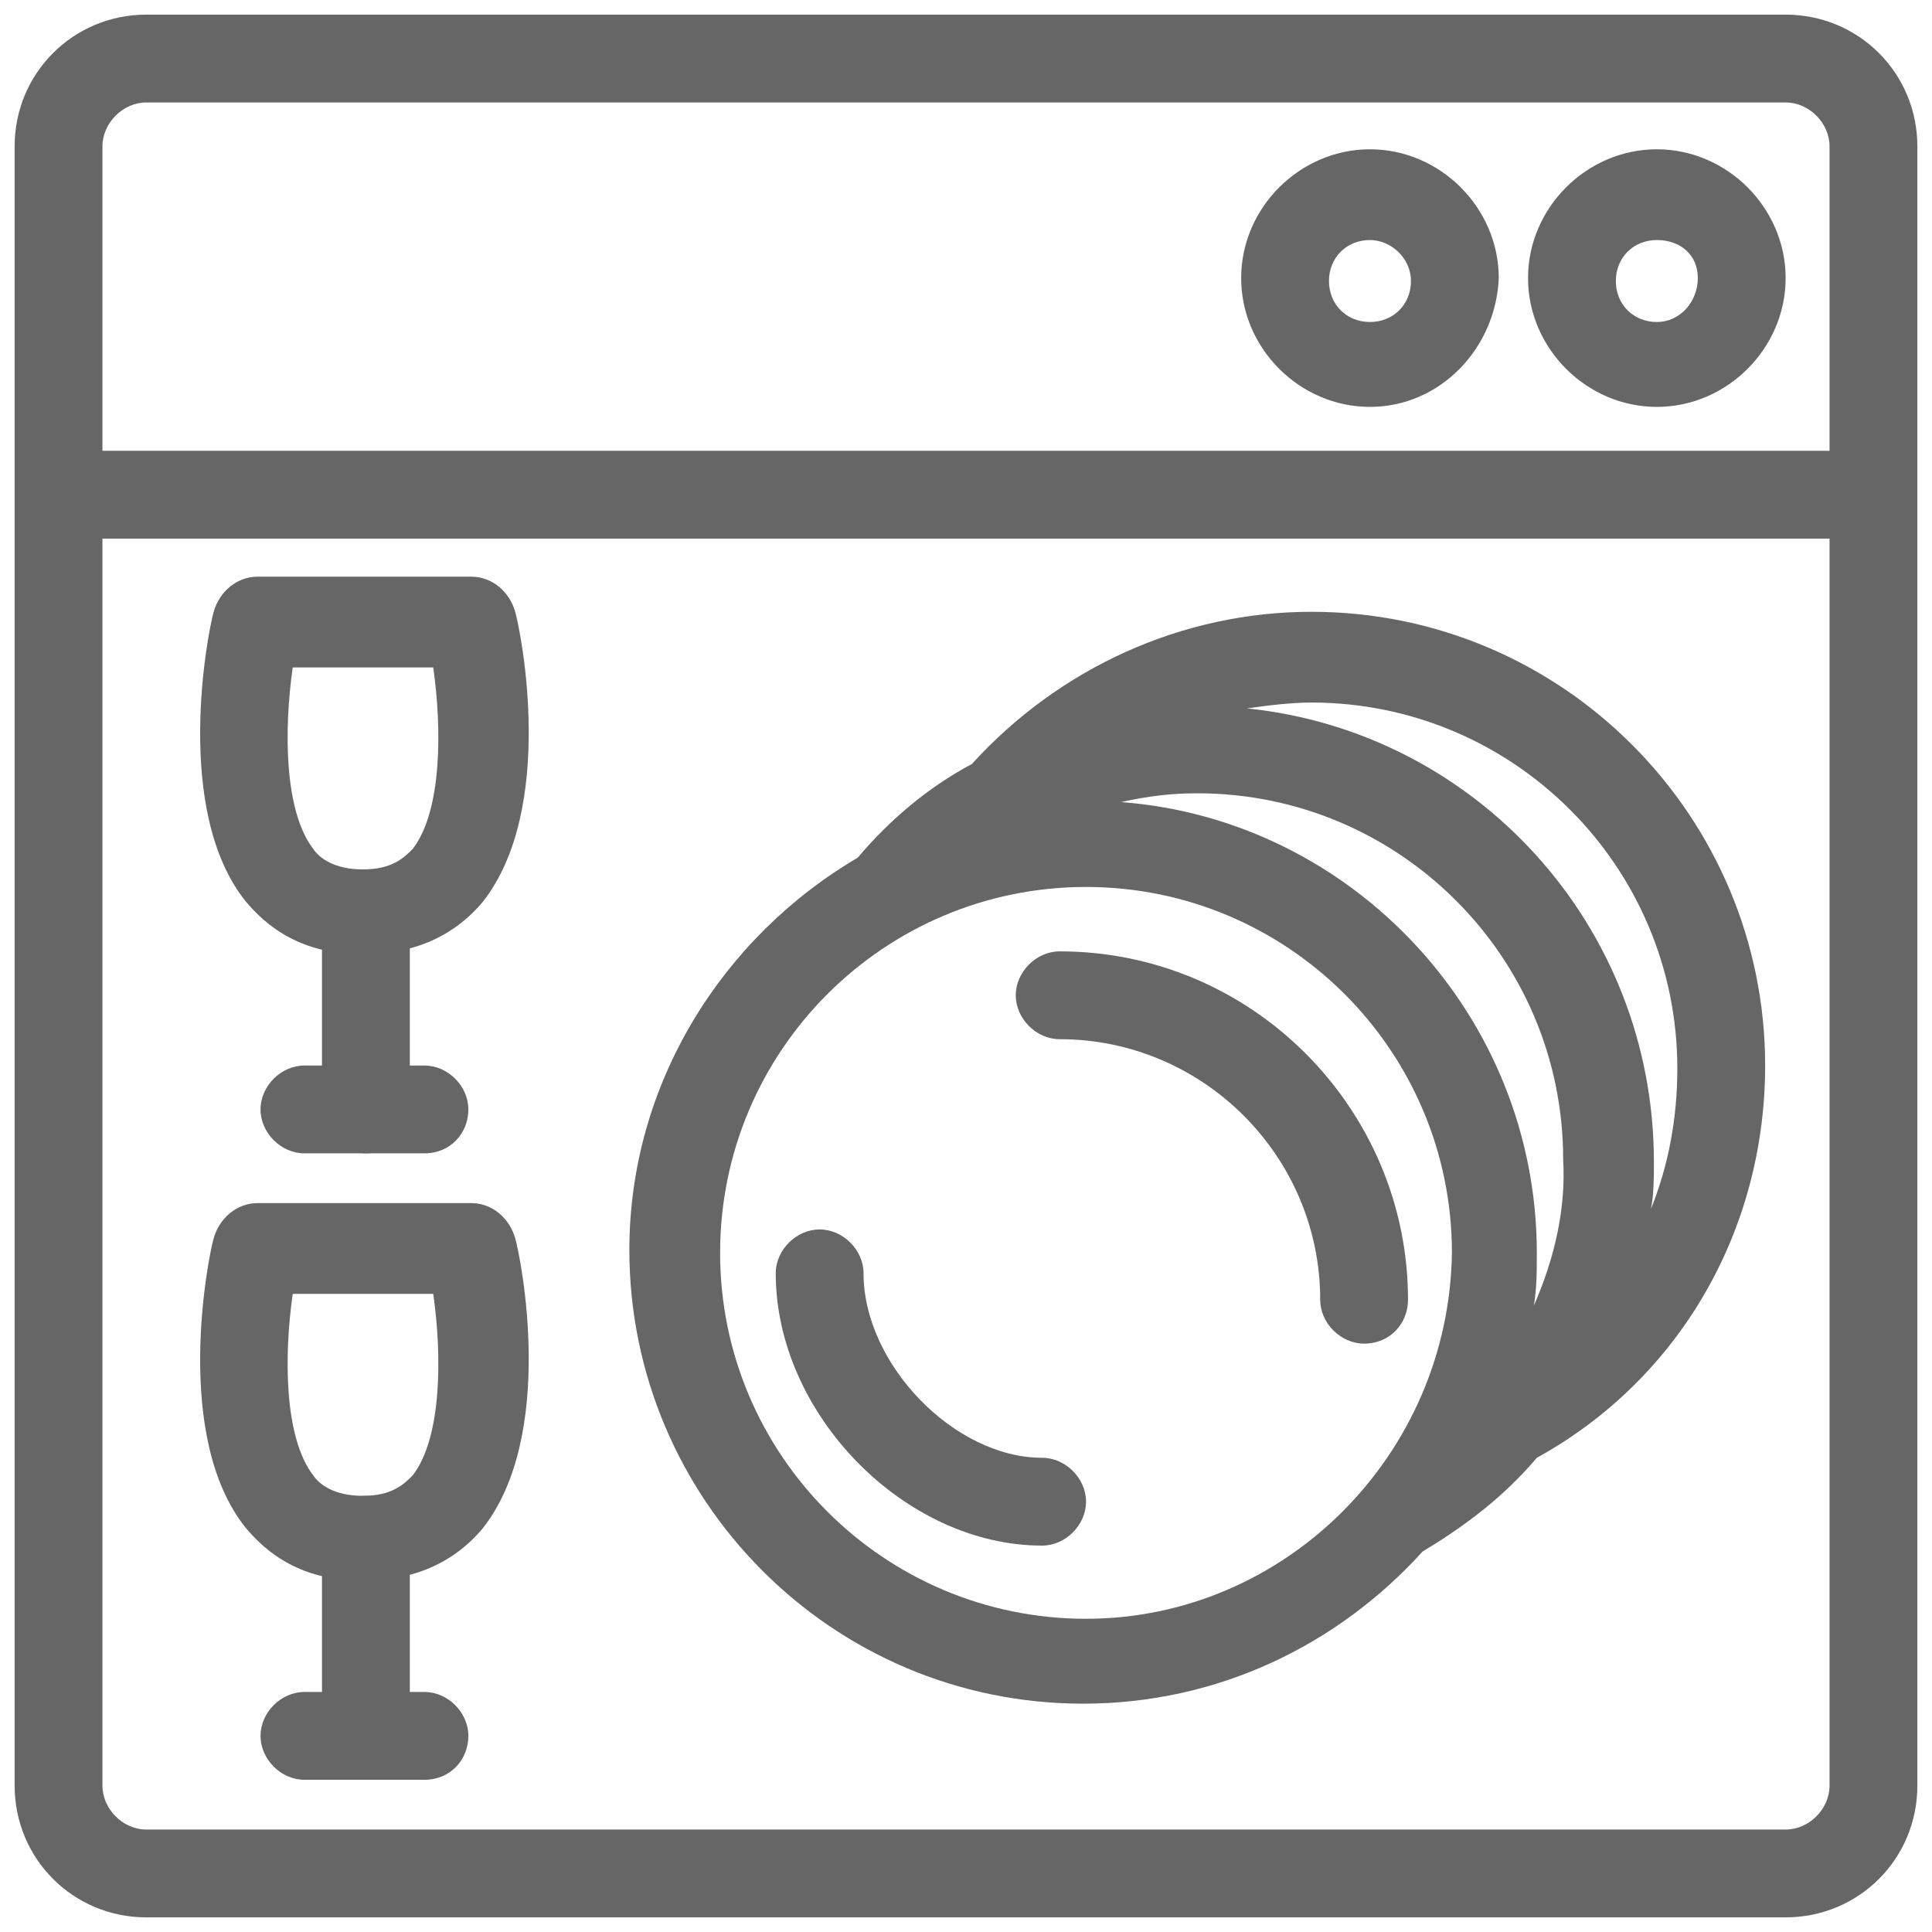
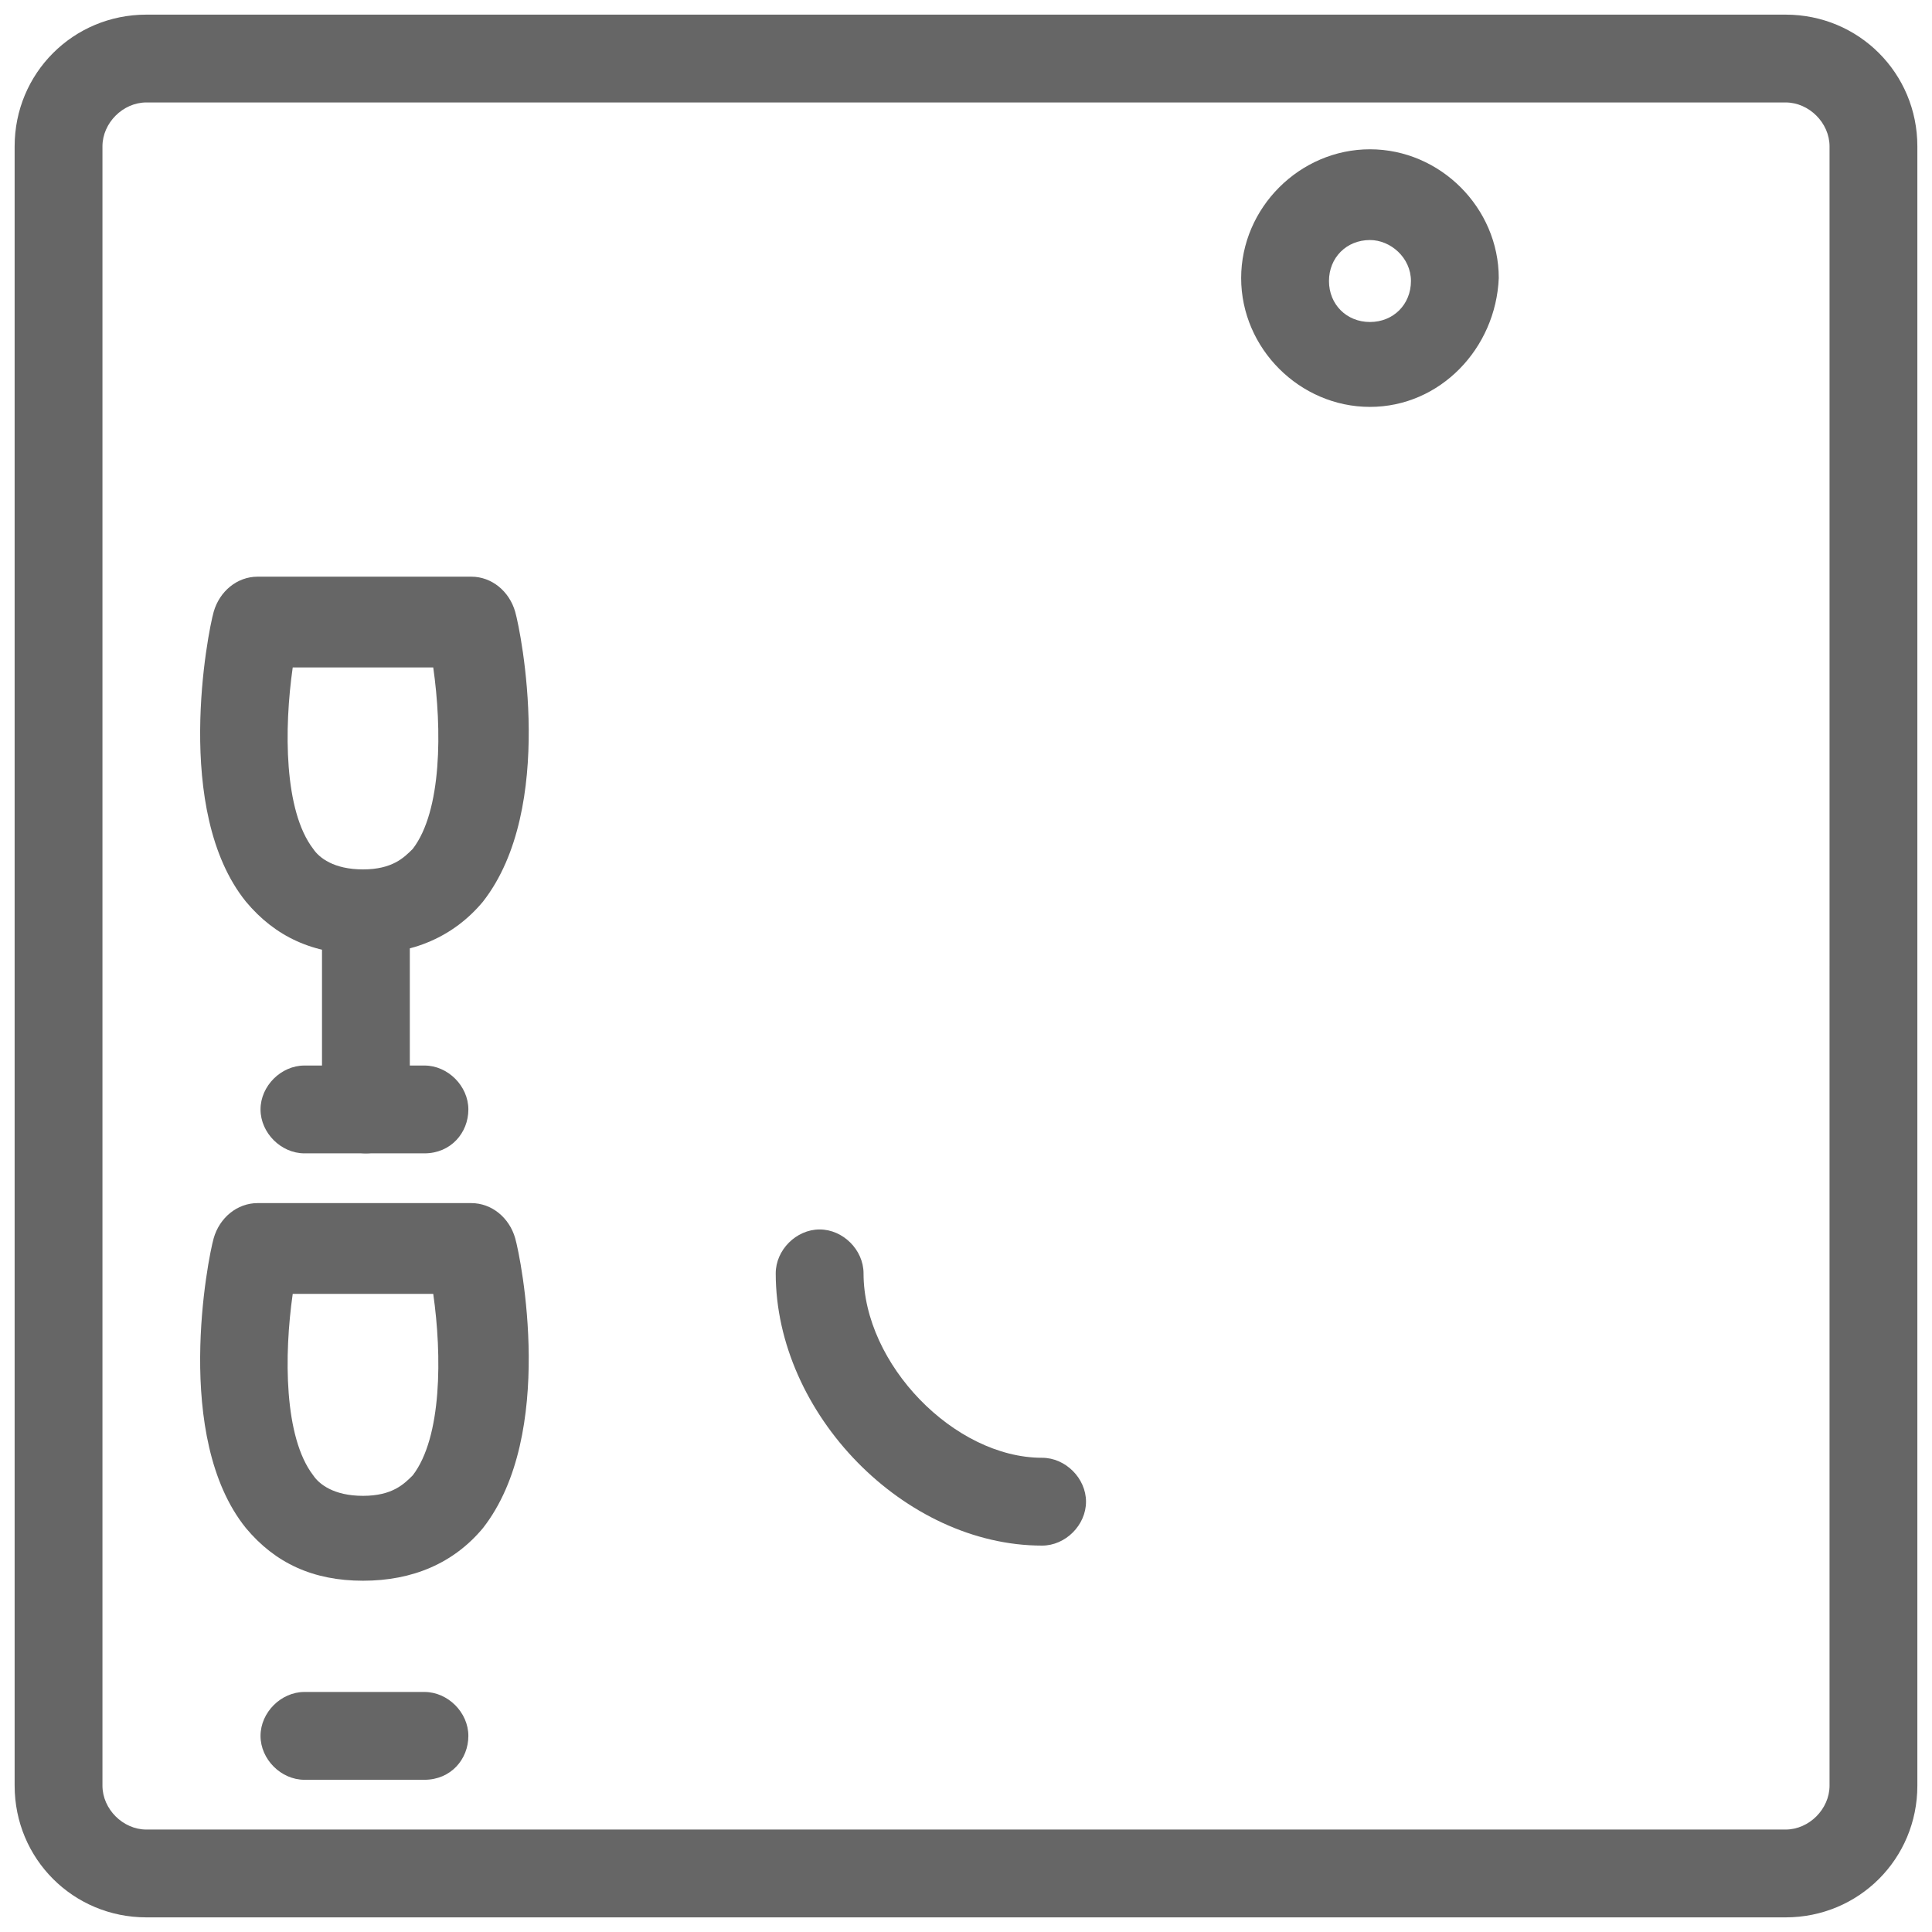
<svg xmlns="http://www.w3.org/2000/svg" version="1.1" id="Layer_1" x="0px" y="0px" viewBox="0 0 66 66" width="66" height="66" style="enable-background:new 0 0 66 66;" xml:space="preserve">
  <style type="text/css">
	.st0{fill:#666666;}
</style>
  <g>
    <path class="st0" d="M61,65.5H5c-2.5,0-4.5-2-4.5-4.5V5c0-2.5,2-4.5,4.5-4.5h56c2.5,0,4.5,2,4.5,4.5v56   C65.5,63.5,63.5,65.5,61,65.5z M5,3.5C4.2,3.5,3.5,4.2,3.5,5v56c0,0.8,0.7,1.5,1.5,1.5h56c0.8,0,1.5-0.7,1.5-1.5V5   c0-0.8-0.7-1.5-1.5-1.5H5z" />
-     <rect x="2" y="15.4" class="st0" width="62" height="3" />
-     <path class="st0" d="M56.6,13.9c-2.4,0-4.4-2-4.4-4.4c0-2.4,2-4.4,4.4-4.4c2.4,0,4.4,2,4.4,4.4C61,11.9,59,13.9,56.6,13.9z    M56.6,8.2c-0.8,0-1.4,0.6-1.4,1.4s0.6,1.4,1.4,1.4S58,10.3,58,9.5S57.4,8.2,56.6,8.2z" />
    <path class="st0" d="M46.8,13.9c-2.4,0-4.4-2-4.4-4.4c0-2.4,2-4.4,4.4-4.4c2.4,0,4.4,2,4.4,4.4C51.1,11.9,49.2,13.9,46.8,13.9z    M46.8,8.2c-0.8,0-1.4,0.6-1.4,1.4s0.6,1.4,1.4,1.4s1.4-0.6,1.4-1.4S47.5,8.2,46.8,8.2z" />
    <g>
-       <path class="st0" d="M60.3,36.4c0-8.5-6.9-15.5-15.5-15.5c-4.4,0-8.6,1.9-11.6,5.2c-1.5,0.8-2.8,1.9-3.9,3.2    c-4.6,2.7-7.8,7.7-7.8,13.4c0,8.5,6.9,15.5,15.5,15.5c4.6,0,8.7-2,11.6-5.2c1.5-0.9,2.8-1.9,3.9-3.2C57.4,47.1,60.3,42,60.3,36.4z     M52.4,44.6c0.1-0.6,0.1-1.2,0.1-1.8c0-8.1-6.3-14.8-14.2-15.4c0.9-0.2,1.7-0.3,2.6-0.3c6.9,0,12.5,5.6,12.5,12.5    C53.5,41.3,53.1,43,52.4,44.6z M37.1,55.3c-6.9,0-12.5-5.6-12.5-12.5c0-6.9,5.6-12.5,12.5-12.5c6.9,0,12.5,5.6,12.5,12.5    C49.5,49.7,43.9,55.3,37.1,55.3z M42.6,24.2c0.7-0.1,1.5-0.2,2.2-0.2c6.9,0,12.5,5.6,12.5,12.5c0,1.7-0.3,3.3-0.9,4.8    c0.1-0.5,0.1-1.1,0.1-1.6C56.5,31.6,50.4,25,42.6,24.2z" />
-       <path class="st0" d="M46.6,45.9c-0.8,0-1.5-0.7-1.5-1.5c0-4.9-4-8.9-8.9-8.9c-0.8,0-1.5-0.7-1.5-1.5s0.7-1.5,1.5-1.5    c6.6,0,11.9,5.4,11.9,11.9C48.1,45.2,47.5,45.9,46.6,45.9z" />
      <path class="st0" d="M35.6,52.8c-4.7,0-9.1-4.5-9.1-9.3c0-0.8,0.7-1.5,1.5-1.5s1.5,0.7,1.5,1.5c0,3.1,3.1,6.3,6.1,6.3    c0.8,0,1.5,0.7,1.5,1.5S36.4,52.8,35.6,52.8z" />
    </g>
    <g>
      <path class="st0" d="M12.5,39.4c-0.8,0-1.5-0.7-1.5-1.5v-6.7c0-0.8,0.7-1.5,1.5-1.5s1.5,0.7,1.5,1.5v6.7    C14,38.7,13.3,39.4,12.5,39.4z" />
      <path class="st0" d="M12.4,32.6c-1.7,0-3-0.6-4-1.8c-2.5-3.1-1.3-9.2-1.1-9.9c0.2-0.7,0.8-1.2,1.5-1.2h7.3c0.7,0,1.3,0.5,1.5,1.2    c0.2,0.7,1.4,6.7-1.1,9.9C15.5,32,14.1,32.6,12.4,32.6z M10,22.8c-0.3,2.1-0.3,4.9,0.7,6.2c0.2,0.3,0.7,0.7,1.7,0.7    c1,0,1.4-0.4,1.7-0.7c1-1.3,1-4.1,0.7-6.2H10z" />
      <path class="st0" d="M14.5,39.4h-4.1c-0.8,0-1.5-0.7-1.5-1.5s0.7-1.5,1.5-1.5h4.1c0.8,0,1.5,0.7,1.5,1.5S15.4,39.4,14.5,39.4z" />
    </g>
    <g>
-       <path class="st0" d="M12.5,60.8c-0.8,0-1.5-0.7-1.5-1.5v-6.7c0-0.8,0.7-1.5,1.5-1.5s1.5,0.7,1.5,1.5v6.7    C14,60.1,13.3,60.8,12.5,60.8z" />
      <path class="st0" d="M12.4,54c-1.7,0-3-0.6-4-1.8c-2.5-3.1-1.3-9.2-1.1-9.9c0.2-0.7,0.8-1.2,1.5-1.2h7.3c0.7,0,1.3,0.5,1.5,1.2    c0.2,0.7,1.4,6.7-1.1,9.9C15.5,53.4,14.1,54,12.4,54z M10,44.2c-0.3,2.1-0.3,4.9,0.7,6.2c0.2,0.3,0.7,0.7,1.7,0.7    c1,0,1.4-0.4,1.7-0.7c1-1.3,1-4.1,0.7-6.2H10z" />
      <path class="st0" d="M14.5,60.8h-4.1c-0.8,0-1.5-0.7-1.5-1.5s0.7-1.5,1.5-1.5h4.1c0.8,0,1.5,0.7,1.5,1.5S15.4,60.8,14.5,60.8z" />
    </g>
  </g>
</svg>